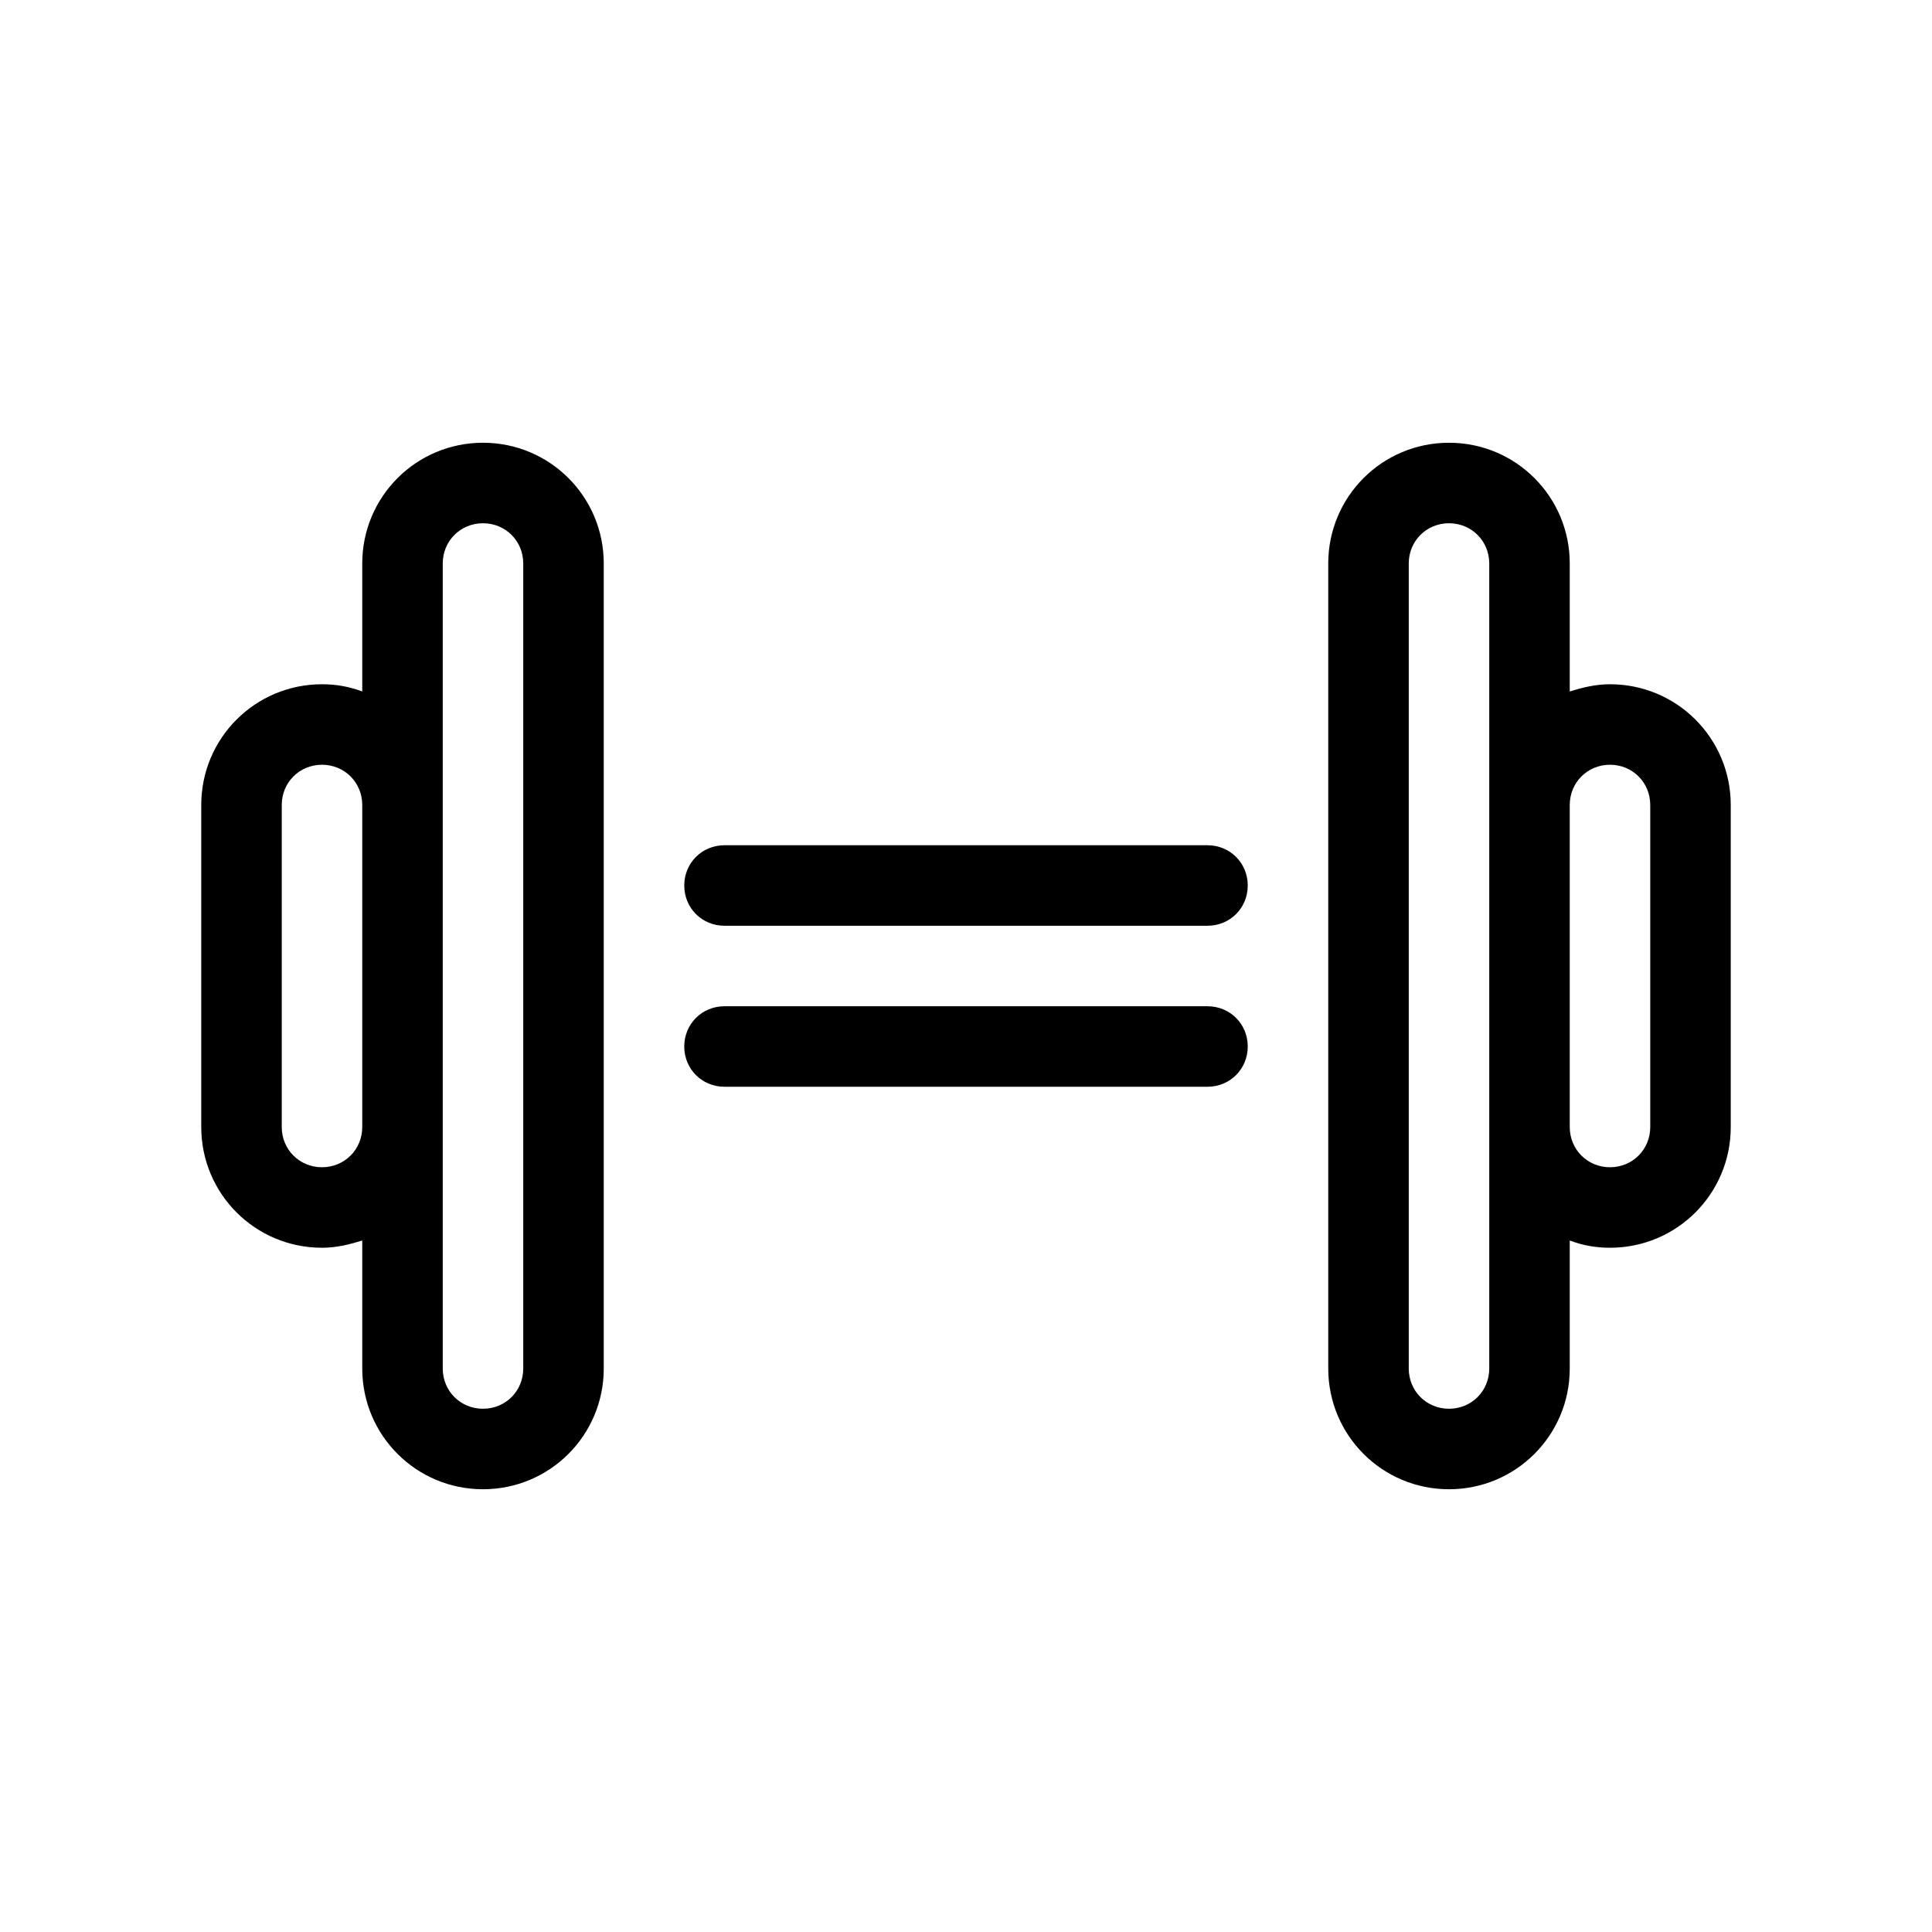
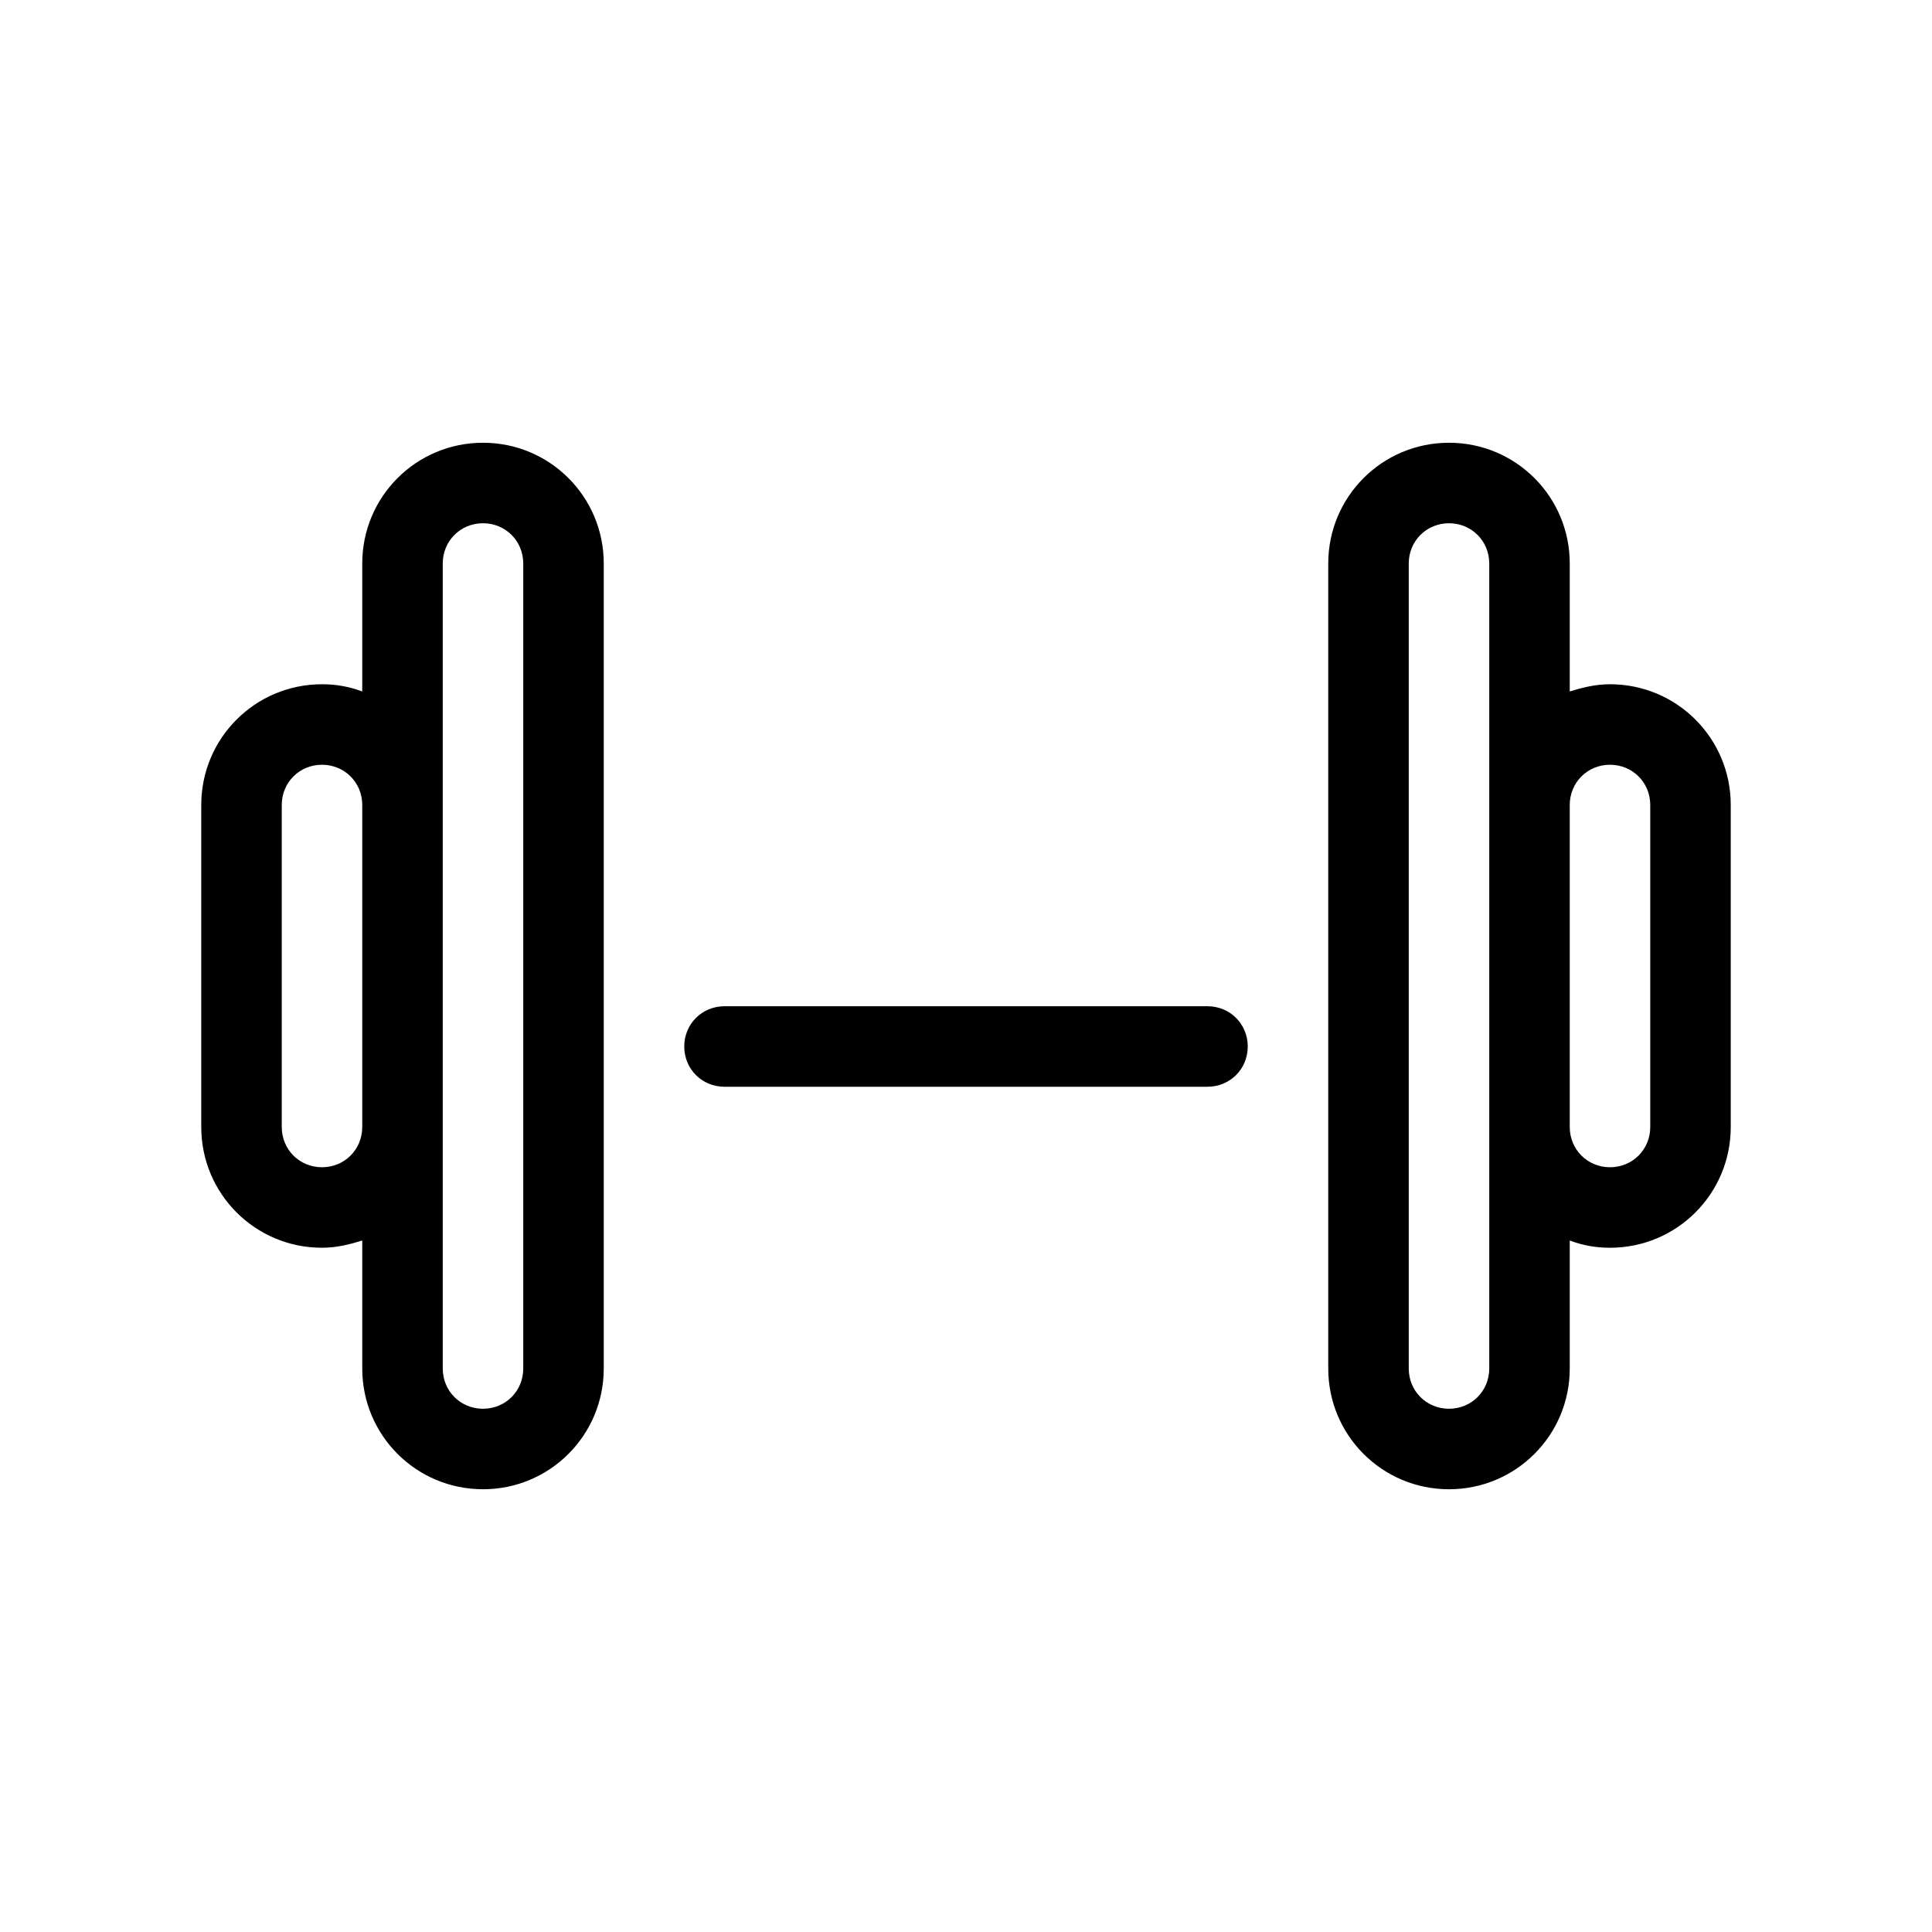
<svg xmlns="http://www.w3.org/2000/svg" viewBox="0 0 24 24">
-   <path d="m0 0v24h24v-24z" fill="none" />
-   <path d="m15 10.5h-6c-.28 0-.5.22-.5.5s.22.5.5.5h6c.28 0 .5-.22.5-.5s-.22-.5-.5-.5z" />
  <path d="m15 12.5h-6c-.28 0-.5.22-.5.5s.22.5.5.5h6c.28 0 .5-.22.5-.5s-.22-.5-.5-.5z" />
  <path d="m4 15.5c.18 0 .34-.04.5-.09v1.59c0 .83.67 1.5 1.5 1.5s1.5-.67 1.5-1.5v-10c0-.83-.67-1.5-1.5-1.5s-1.5.67-1.5 1.5v1.59c-.16-.06-.32-.09-.5-.09-.83 0-1.5.67-1.5 1.5v4c0 .83.67 1.5 1.5 1.5zm1.5-8.5c0-.28.22-.5.5-.5s.5.22.5.5v10c0 .28-.22.5-.5.5s-.5-.22-.5-.5zm-2 3c0-.28.22-.5.5-.5s.5.22.5.5v4c0 .28-.22.5-.5.5s-.5-.22-.5-.5z" />
  <path d="m20 8.5c-.18 0-.34.04-.5.09v-1.59c0-.83-.67-1.5-1.5-1.5s-1.5.67-1.5 1.5v10c0 .83.67 1.5 1.5 1.5s1.5-.67 1.5-1.5v-1.59c.16.06.32.09.5.09.83 0 1.5-.67 1.5-1.5v-4c0-.83-.67-1.5-1.5-1.5zm-1.5 8.5c0 .28-.22.5-.5.5s-.5-.22-.5-.5v-10c0-.28.22-.5.5-.5s.5.22.5.5zm2-3c0 .28-.22.5-.5.5s-.5-.22-.5-.5v-4c0-.28.22-.5.5-.5s.5.22.5.5z" />
</svg>